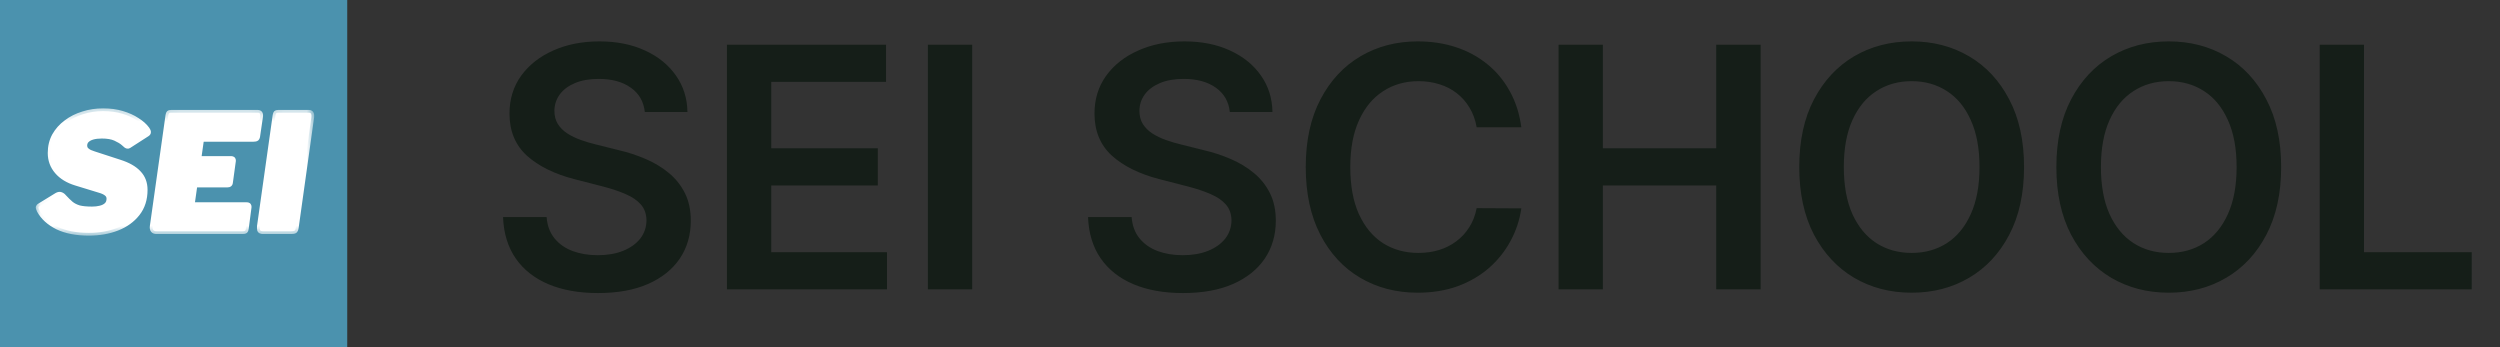
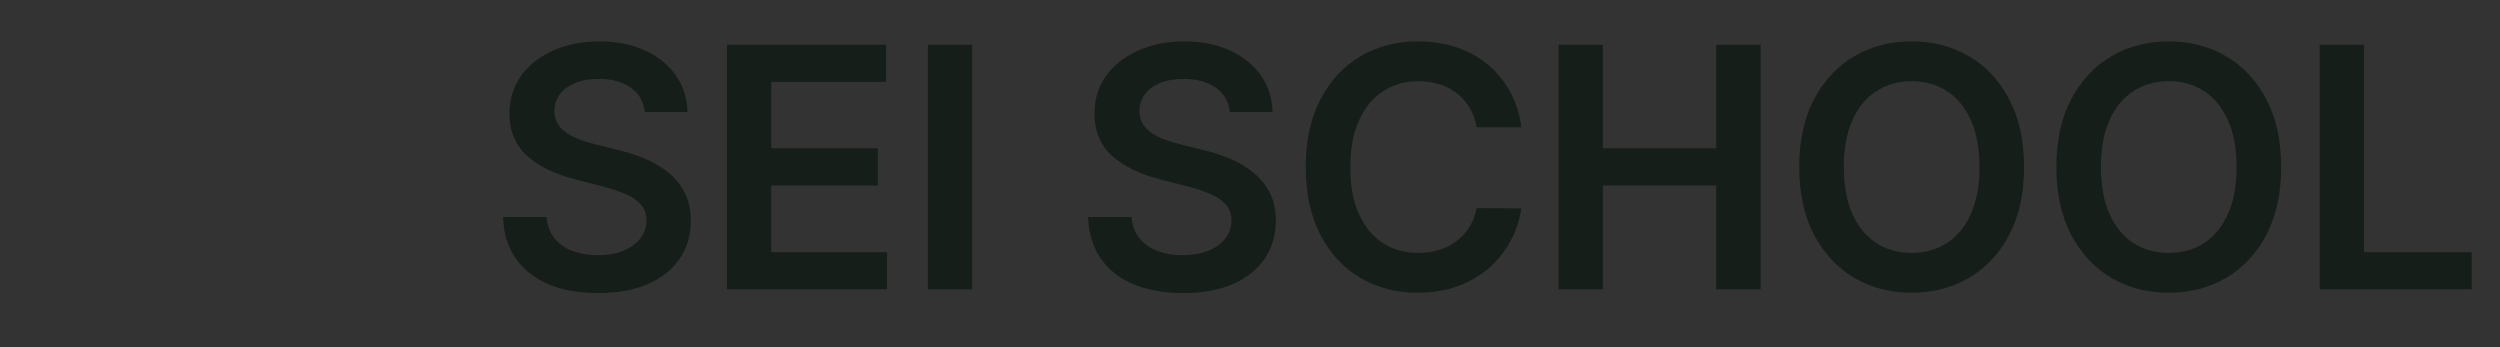
<svg xmlns="http://www.w3.org/2000/svg" width="216" height="30" viewBox="0 0 216 30" fill="none">
  <rect x="0" y="0" width="216" height="30" fill="#333333" stroke="none" />
  <path d="M55.712 9.675C55.616 8.774 55.21 8.072 54.494 7.57C53.786 7.068 52.864 6.817 51.729 6.817C50.931 6.817 50.246 6.937 49.675 7.178C49.104 7.419 48.667 7.745 48.364 8.158C48.062 8.571 47.907 9.042 47.9 9.572C47.9 10.012 48 10.394 48.199 10.717C48.406 11.041 48.684 11.316 49.035 11.543C49.386 11.763 49.775 11.949 50.201 12.1C50.628 12.252 51.058 12.379 51.491 12.482L53.473 12.977C54.271 13.163 55.038 13.414 55.774 13.731C56.517 14.047 57.181 14.446 57.766 14.928C58.357 15.409 58.825 15.991 59.169 16.672C59.513 17.353 59.685 18.151 59.685 19.066C59.685 20.305 59.369 21.395 58.736 22.337C58.103 23.273 57.188 24.006 55.991 24.536C54.8 25.058 53.359 25.32 51.667 25.32C50.023 25.32 48.595 25.065 47.384 24.556C46.18 24.047 45.238 23.304 44.556 22.327C43.882 21.35 43.518 20.16 43.463 18.757H47.229C47.284 19.493 47.511 20.105 47.91 20.593C48.309 21.082 48.829 21.447 49.469 21.687C50.115 21.928 50.838 22.049 51.636 22.049C52.468 22.049 53.197 21.925 53.824 21.677C54.456 21.422 54.952 21.072 55.31 20.624C55.667 20.17 55.85 19.641 55.857 19.035C55.85 18.485 55.688 18.031 55.372 17.673C55.055 17.308 54.611 17.006 54.04 16.765C53.476 16.517 52.816 16.297 52.059 16.104L49.654 15.485C47.914 15.038 46.538 14.36 45.526 13.452C44.522 12.537 44.02 11.323 44.02 9.809C44.02 8.564 44.357 7.474 45.031 6.538C45.712 5.602 46.638 4.877 47.807 4.361C48.977 3.838 50.301 3.576 51.78 3.576C53.28 3.576 54.594 3.838 55.722 4.361C56.858 4.877 57.748 5.595 58.395 6.517C59.042 7.432 59.376 8.485 59.396 9.675H55.712ZM62.808 25V3.865H76.554V7.075H66.636V12.812H75.842V16.022H66.636V21.791H76.636V25H62.808ZM83.998 3.865V25H80.169V3.865H83.998ZM106.257 9.675C106.16 8.774 105.754 8.072 105.039 7.57C104.33 7.068 103.408 6.817 102.273 6.817C101.475 6.817 100.791 6.937 100.22 7.178C99.649 7.419 99.212 7.745 98.909 8.158C98.606 8.571 98.452 9.042 98.445 9.572C98.445 10.012 98.544 10.394 98.744 10.717C98.95 11.041 99.229 11.316 99.58 11.543C99.931 11.763 100.319 11.949 100.746 12.1C101.173 12.252 101.603 12.379 102.036 12.482L104.017 12.977C104.815 13.163 105.582 13.414 106.319 13.731C107.062 14.047 107.726 14.446 108.31 14.928C108.902 15.409 109.37 15.991 109.714 16.672C110.058 17.353 110.23 18.151 110.23 19.066C110.23 20.305 109.913 21.395 109.28 22.337C108.647 23.273 107.732 24.006 106.535 24.536C105.345 25.058 103.904 25.32 102.211 25.32C100.567 25.32 99.139 25.065 97.929 24.556C96.725 24.047 95.782 23.304 95.101 22.327C94.427 21.35 94.062 20.16 94.007 18.757H97.774C97.829 19.493 98.056 20.105 98.455 20.593C98.854 21.082 99.374 21.447 100.013 21.687C100.66 21.928 101.382 22.049 102.18 22.049C103.013 22.049 103.742 21.925 104.368 21.677C105.001 21.422 105.496 21.072 105.854 20.624C106.212 20.17 106.394 19.641 106.401 19.035C106.394 18.485 106.233 18.031 105.916 17.673C105.6 17.308 105.156 17.006 104.585 16.765C104.021 16.517 103.36 16.297 102.604 16.104L100.199 15.485C98.458 15.038 97.082 14.36 96.071 13.452C95.067 12.537 94.564 11.323 94.564 9.809C94.564 8.564 94.902 7.474 95.576 6.538C96.257 5.602 97.182 4.877 98.352 4.361C99.521 3.838 100.846 3.576 102.325 3.576C103.825 3.576 105.139 3.838 106.267 4.361C107.402 4.877 108.293 5.595 108.94 6.517C109.587 7.432 109.92 8.485 109.941 9.675H106.257ZM131.443 10.996H127.583C127.473 10.363 127.27 9.802 126.975 9.314C126.679 8.819 126.311 8.399 125.87 8.055C125.43 7.711 124.928 7.453 124.364 7.281C123.806 7.102 123.204 7.013 122.558 7.013C121.409 7.013 120.391 7.302 119.503 7.88C118.616 8.451 117.921 9.29 117.418 10.398C116.916 11.498 116.665 12.843 116.665 14.433C116.665 16.049 116.916 17.412 117.418 18.519C117.928 19.62 118.622 20.452 119.503 21.017C120.391 21.574 121.405 21.852 122.547 21.852C123.18 21.852 123.772 21.77 124.322 21.605C124.88 21.433 125.378 21.182 125.819 20.852C126.266 20.521 126.641 20.115 126.944 19.634C127.253 19.152 127.466 18.602 127.583 17.983L131.443 18.003C131.298 19.008 130.985 19.95 130.504 20.831C130.029 21.711 129.407 22.489 128.636 23.163C127.865 23.83 126.964 24.353 125.932 24.732C124.9 25.103 123.755 25.289 122.496 25.289C120.638 25.289 118.98 24.859 117.522 23.999C116.063 23.139 114.914 21.897 114.075 20.274C113.236 18.65 112.816 16.703 112.816 14.433C112.816 12.155 113.239 10.208 114.085 8.592C114.931 6.968 116.084 5.726 117.542 4.866C119.001 4.006 120.652 3.576 122.496 3.576C123.672 3.576 124.766 3.741 125.777 4.072C126.789 4.402 127.69 4.887 128.481 5.527C129.272 6.16 129.923 6.937 130.432 7.859C130.948 8.774 131.285 9.82 131.443 10.996ZM134.658 25V3.865H138.487V12.812H148.281V3.865H152.119V25H148.281V16.022H138.487V25H134.658ZM174.878 14.433C174.878 16.71 174.451 18.66 173.598 20.284C172.752 21.901 171.596 23.139 170.131 23.999C168.672 24.859 167.018 25.289 165.167 25.289C163.316 25.289 161.658 24.859 160.193 23.999C158.734 23.132 157.579 21.89 156.726 20.274C155.879 18.65 155.456 16.703 155.456 14.433C155.456 12.155 155.879 10.208 156.726 8.592C157.579 6.968 158.734 5.726 160.193 4.866C161.658 4.006 163.316 3.576 165.167 3.576C167.018 3.576 168.672 4.006 170.131 4.866C171.596 5.726 172.752 6.968 173.598 8.592C174.451 10.208 174.878 12.155 174.878 14.433ZM171.029 14.433C171.029 12.83 170.778 11.478 170.275 10.377C169.78 9.269 169.092 8.433 168.211 7.869C167.331 7.298 166.316 7.013 165.167 7.013C164.018 7.013 163.003 7.298 162.123 7.869C161.242 8.433 160.551 9.269 160.049 10.377C159.553 11.478 159.306 12.83 159.306 14.433C159.306 16.036 159.553 17.391 160.049 18.499C160.551 19.599 161.242 20.435 162.123 21.006C163.003 21.57 164.018 21.852 165.167 21.852C166.316 21.852 167.331 21.57 168.211 21.006C169.092 20.435 169.78 19.599 170.275 18.499C170.778 17.391 171.029 16.036 171.029 14.433ZM197.092 14.433C197.092 16.71 196.666 18.66 195.812 20.284C194.966 21.901 193.81 23.139 192.345 23.999C190.887 24.859 189.232 25.289 187.381 25.289C185.531 25.289 183.873 24.859 182.407 23.999C180.949 23.132 179.793 21.89 178.94 20.274C178.094 18.65 177.67 16.703 177.67 14.433C177.67 12.155 178.094 10.208 178.94 8.592C179.793 6.968 180.949 5.726 182.407 4.866C183.873 4.006 185.531 3.576 187.381 3.576C189.232 3.576 190.887 4.006 192.345 4.866C193.81 5.726 194.966 6.968 195.812 8.592C196.666 10.208 197.092 12.155 197.092 14.433ZM193.243 14.433C193.243 12.83 192.992 11.478 192.49 10.377C191.994 9.269 191.306 8.433 190.426 7.869C189.545 7.298 188.53 7.013 187.381 7.013C186.232 7.013 185.218 7.298 184.337 7.869C183.456 8.433 182.765 9.269 182.263 10.377C181.767 11.478 181.52 12.83 181.52 14.433C181.52 16.036 181.767 17.391 182.263 18.499C182.765 19.599 183.456 20.435 184.337 21.006C185.218 21.57 186.232 21.852 187.381 21.852C188.53 21.852 189.545 21.57 190.426 21.006C191.306 20.435 191.994 19.599 192.49 18.499C192.992 17.391 193.243 16.036 193.243 14.433ZM200.421 25V3.865H204.25V21.791H213.558V25H200.421Z" fill="#151E18" />
  <g clip-path="url(#clip0_3482_2)">
    <path d="M30 0H0V30H30V0Z" fill="#4B92AE" />
-     <path d="M10.687 12.362C10.521 12.215 10.287 12.073 9.983 11.935C9.679 11.797 9.284 11.728 8.796 11.728C8.492 11.728 8.226 11.76 7.996 11.824C7.775 11.889 7.6 11.985 7.471 12.114C7.352 12.243 7.292 12.399 7.292 12.583C7.292 12.721 7.333 12.841 7.416 12.942C7.508 13.034 7.618 13.112 7.747 13.177C7.876 13.232 8 13.278 8.12 13.315L10.328 14.032C11.055 14.262 11.598 14.57 11.956 14.957C12.324 15.334 12.508 15.817 12.508 16.406C12.508 17.206 12.292 17.882 11.86 18.434C11.427 18.986 10.848 19.405 10.121 19.69C9.394 19.975 8.58 20.118 7.678 20.118C6.602 20.118 5.7 19.943 4.973 19.594C4.256 19.235 3.736 18.761 3.414 18.172C3.368 18.071 3.34 17.993 3.331 17.938C3.331 17.882 3.373 17.832 3.455 17.786L4.918 16.889C5.047 16.815 5.157 16.797 5.249 16.834C5.351 16.87 5.438 16.935 5.512 17.027C5.723 17.257 5.926 17.455 6.119 17.62C6.312 17.777 6.547 17.896 6.823 17.979C7.108 18.053 7.485 18.089 7.954 18.089C8.212 18.089 8.451 18.062 8.672 18.007C8.902 17.951 9.086 17.859 9.224 17.731C9.371 17.593 9.445 17.404 9.445 17.165C9.445 16.981 9.371 16.829 9.224 16.709C9.077 16.59 8.87 16.493 8.603 16.42L6.574 15.799C5.875 15.587 5.332 15.256 4.946 14.805C4.559 14.354 4.366 13.825 4.366 13.218C4.366 12.666 4.486 12.169 4.725 11.728C4.973 11.286 5.309 10.909 5.732 10.596C6.156 10.274 6.639 10.03 7.181 9.865C7.724 9.69 8.299 9.602 8.906 9.602C9.514 9.602 10.061 9.676 10.549 9.823C11.046 9.97 11.473 10.164 11.832 10.403C12.2 10.633 12.485 10.886 12.688 11.162C12.752 11.254 12.789 11.332 12.798 11.396C12.807 11.461 12.775 11.516 12.701 11.562L11.114 12.583C11.05 12.62 10.981 12.611 10.908 12.556C10.843 12.5 10.77 12.436 10.687 12.362ZM14.539 9.975C14.558 9.874 14.581 9.809 14.608 9.782C14.636 9.754 14.691 9.74 14.774 9.74H22.281C22.456 9.74 22.52 9.865 22.474 10.113L22.24 11.714C22.23 11.824 22.203 11.902 22.157 11.948C22.111 11.985 22.023 12.004 21.895 12.004H17.617C17.534 12.004 17.474 12.022 17.437 12.059C17.4 12.086 17.373 12.151 17.354 12.252L17.175 13.522C17.166 13.614 17.17 13.673 17.189 13.701C17.216 13.719 17.262 13.729 17.327 13.729H19.935C20.036 13.729 20.096 13.747 20.114 13.784C20.142 13.821 20.147 13.88 20.128 13.963L19.88 15.771C19.871 15.891 19.797 15.95 19.659 15.95H16.996C16.885 15.95 16.816 16.024 16.789 16.171L16.595 17.537C16.586 17.657 16.618 17.717 16.692 17.717H21.287C21.389 17.717 21.448 17.735 21.467 17.772C21.494 17.809 21.499 17.878 21.481 17.979L21.246 19.759C21.237 19.842 21.214 19.902 21.177 19.939C21.14 19.966 21.062 19.98 20.942 19.98H13.518C13.26 19.98 13.15 19.837 13.187 19.552L14.539 9.975ZM26.709 9.74C26.866 9.74 26.93 9.865 26.903 10.113L25.564 19.663C25.546 19.81 25.504 19.902 25.44 19.939C25.385 19.966 25.279 19.98 25.122 19.98H22.721C22.574 19.98 22.487 19.939 22.459 19.856C22.441 19.773 22.436 19.672 22.445 19.552L23.798 9.975C23.816 9.874 23.839 9.809 23.867 9.782C23.903 9.754 23.959 9.74 24.032 9.74H26.709Z" fill="white" />
    <mask id="mask0_3482_2" style="mask-type:luminance" maskUnits="userSpaceOnUse" x="3" y="9" width="25" height="12">
-       <path d="M27.18 9.36H3.06V20.4H27.18V9.36Z" fill="white" />
-       <path d="M10.687 12.362C10.521 12.215 10.287 12.073 9.983 11.935C9.679 11.797 9.284 11.728 8.796 11.728C8.492 11.728 8.226 11.76 7.996 11.824C7.775 11.889 7.6 11.985 7.471 12.114C7.352 12.243 7.292 12.399 7.292 12.583C7.292 12.721 7.333 12.841 7.416 12.942C7.508 13.034 7.618 13.112 7.747 13.177C7.876 13.232 8 13.278 8.12 13.315L10.328 14.032C11.055 14.262 11.598 14.57 11.956 14.957C12.324 15.334 12.508 15.817 12.508 16.406C12.508 17.206 12.292 17.882 11.86 18.434C11.427 18.986 10.848 19.405 10.121 19.69C9.394 19.975 8.58 20.118 7.678 20.118C6.602 20.118 5.7 19.943 4.973 19.594C4.256 19.235 3.736 18.761 3.414 18.172C3.368 18.071 3.34 17.993 3.331 17.938C3.331 17.882 3.373 17.832 3.455 17.786L4.918 16.889C5.047 16.815 5.157 16.797 5.249 16.834C5.351 16.87 5.438 16.935 5.512 17.027C5.723 17.257 5.926 17.455 6.119 17.62C6.312 17.777 6.547 17.896 6.823 17.979C7.108 18.053 7.485 18.089 7.954 18.089C8.212 18.089 8.451 18.062 8.672 18.007C8.902 17.951 9.086 17.859 9.224 17.731C9.371 17.593 9.445 17.404 9.445 17.165C9.445 16.981 9.371 16.829 9.224 16.709C9.077 16.59 8.87 16.493 8.603 16.42L6.574 15.799C5.875 15.587 5.332 15.256 4.946 14.805C4.559 14.354 4.366 13.825 4.366 13.218C4.366 12.666 4.486 12.169 4.725 11.728C4.973 11.286 5.309 10.909 5.732 10.596C6.156 10.274 6.639 10.03 7.181 9.865C7.724 9.69 8.299 9.602 8.906 9.602C9.514 9.602 10.061 9.676 10.549 9.823C11.046 9.97 11.473 10.164 11.832 10.403C12.2 10.633 12.485 10.886 12.688 11.162C12.752 11.254 12.789 11.332 12.798 11.396C12.807 11.461 12.775 11.516 12.701 11.562L11.114 12.583C11.05 12.62 10.981 12.611 10.908 12.556C10.843 12.5 10.77 12.436 10.687 12.362ZM14.539 9.975C14.558 9.874 14.581 9.809 14.608 9.782C14.636 9.754 14.691 9.74 14.774 9.74H22.281C22.456 9.74 22.52 9.865 22.474 10.113L22.24 11.714C22.23 11.824 22.203 11.902 22.157 11.948C22.111 11.985 22.023 12.004 21.895 12.004H17.617C17.534 12.004 17.474 12.022 17.437 12.059C17.4 12.086 17.373 12.151 17.354 12.252L17.175 13.522C17.166 13.614 17.17 13.673 17.189 13.701C17.216 13.719 17.262 13.729 17.327 13.729H19.935C20.036 13.729 20.096 13.747 20.114 13.784C20.142 13.821 20.147 13.88 20.128 13.963L19.88 15.771C19.871 15.891 19.797 15.95 19.659 15.95H16.996C16.885 15.95 16.816 16.024 16.789 16.171L16.595 17.537C16.586 17.657 16.618 17.717 16.692 17.717H21.287C21.389 17.717 21.448 17.735 21.467 17.772C21.494 17.809 21.499 17.878 21.481 17.979L21.246 19.759C21.237 19.842 21.214 19.902 21.177 19.939C21.14 19.966 21.062 19.98 20.942 19.98H13.518C13.26 19.98 13.15 19.837 13.187 19.552L14.539 9.975ZM26.709 9.74C26.866 9.74 26.93 9.865 26.903 10.113L25.564 19.663C25.546 19.81 25.504 19.902 25.44 19.939C25.385 19.966 25.279 19.98 25.122 19.98H22.721C22.574 19.98 22.487 19.939 22.459 19.856C22.441 19.773 22.436 19.672 22.445 19.552L23.798 9.975C23.816 9.874 23.839 9.809 23.867 9.782C23.903 9.754 23.959 9.74 24.032 9.74H26.709Z" fill="black" />
-     </mask>
+       </mask>
    <g mask="url(#mask0_3482_2)">
-       <path d="M7.996 11.824L7.931 11.593L7.93 11.594L7.928 11.594L7.996 11.824ZM7.471 12.114L7.302 11.944L7.298 11.947L7.295 11.951L7.471 12.114ZM7.416 12.942L7.23 13.094L7.238 13.103L7.246 13.112L7.416 12.942ZM7.747 13.177L7.64 13.391L7.646 13.394L7.653 13.397L7.747 13.177ZM8.12 13.315L8.194 13.086L8.192 13.086L8.19 13.085L8.12 13.315ZM10.328 14.032L10.254 14.261L10.255 14.261L10.255 14.261L10.328 14.032ZM11.956 14.957L11.78 15.12L11.782 15.122L11.784 15.124L11.956 14.957ZM4.973 19.594L4.866 19.808L4.868 19.809L4.869 19.81L4.973 19.594ZM3.414 18.172L3.196 18.271L3.199 18.28L3.203 18.287L3.414 18.172ZM3.331 17.938H3.091V17.957L3.095 17.977L3.331 17.938ZM3.455 17.786L3.572 17.996L3.576 17.993L3.581 17.99L3.455 17.786ZM4.918 16.889L4.799 16.68L4.796 16.682L4.793 16.684L4.918 16.889ZM5.249 16.834L5.16 17.056L5.164 17.058L5.167 17.059L5.249 16.834ZM5.512 17.027L5.324 17.177L5.329 17.183L5.335 17.189L5.512 17.027ZM6.119 17.62L5.963 17.802L5.965 17.805L5.968 17.807L6.119 17.62ZM6.823 17.979L6.754 18.209L6.758 18.21L6.763 18.211L6.823 17.979ZM8.672 18.007L8.616 17.773L8.615 17.773L8.614 17.774L8.672 18.007ZM9.224 17.731L9.388 17.906L9.388 17.906L9.224 17.731ZM8.603 16.42L8.533 16.649L8.536 16.65L8.539 16.651L8.603 16.42ZM6.574 15.799L6.644 15.569L6.644 15.569L6.574 15.799ZM4.725 11.728L4.516 11.61L4.515 11.612L4.514 11.613L4.725 11.728ZM5.732 10.596L5.875 10.789L5.876 10.788L5.878 10.787L5.732 10.596ZM7.181 9.865L7.251 10.094L7.253 10.094L7.255 10.093L7.181 9.865ZM10.549 9.823L10.479 10.053L10.48 10.053L10.48 10.053L10.549 9.823ZM11.832 10.403L11.699 10.602L11.702 10.604L11.705 10.606L11.832 10.403ZM12.688 11.162L12.884 11.024L12.883 11.022L12.881 11.02L12.688 11.162ZM12.701 11.562L12.574 11.358L12.573 11.359L12.572 11.36L12.701 11.562ZM11.114 12.583L11.233 12.792L11.239 12.789L11.244 12.785L11.114 12.583ZM10.908 12.556L10.751 12.738L10.757 12.743L10.764 12.748L10.908 12.556ZM10.846 12.183C10.656 12.014 10.398 11.86 10.082 11.716L9.883 12.153C10.175 12.286 10.386 12.416 10.527 12.542L10.846 12.183ZM10.082 11.716C9.736 11.559 9.303 11.488 8.796 11.488V11.968C9.264 11.968 9.622 12.034 9.883 12.153L10.082 11.716ZM8.796 11.488C8.476 11.488 8.187 11.521 7.931 11.593L8.06 12.055C8.264 11.998 8.509 11.968 8.796 11.968V11.488ZM7.928 11.594C7.679 11.667 7.465 11.78 7.302 11.944L7.641 12.284C7.735 12.19 7.871 12.111 8.063 12.055L7.928 11.594ZM7.295 11.951C7.132 12.126 7.052 12.342 7.052 12.583H7.532C7.532 12.457 7.571 12.36 7.647 12.277L7.295 11.951ZM7.052 12.583C7.052 12.773 7.11 12.947 7.23 13.094L7.602 12.79C7.556 12.734 7.532 12.669 7.532 12.583H7.052ZM7.246 13.112C7.358 13.224 7.49 13.316 7.64 13.391L7.855 12.962C7.746 12.908 7.658 12.844 7.586 12.772L7.246 13.112ZM7.653 13.397C7.788 13.455 7.921 13.504 8.049 13.544L8.19 13.085C8.08 13.051 7.964 13.008 7.842 12.956L7.653 13.397ZM8.046 13.543L10.254 14.261L10.402 13.804L8.194 13.086L8.046 13.543ZM10.255 14.261C10.959 14.484 11.46 14.775 11.78 15.12L12.132 14.793C11.735 14.366 11.15 14.041 10.4 13.803L10.255 14.261ZM11.784 15.124C12.103 15.451 12.268 15.872 12.268 16.406H12.748C12.748 15.762 12.545 15.217 12.128 14.789L11.784 15.124ZM12.268 16.406C12.268 17.161 12.065 17.782 11.671 18.286L12.049 18.582C12.519 17.982 12.748 17.252 12.748 16.406H12.268ZM11.671 18.286C11.268 18.801 10.725 19.195 10.033 19.467L10.209 19.914C10.97 19.615 11.587 19.172 12.049 18.582L11.671 18.286ZM10.033 19.467C9.338 19.739 8.554 19.878 7.678 19.878V20.358C8.605 20.358 9.45 20.211 10.209 19.914L10.033 19.467ZM7.678 19.878C6.626 19.878 5.763 19.707 5.077 19.377L4.869 19.81C5.638 20.179 6.577 20.358 7.678 20.358V19.878ZM5.081 19.379C4.398 19.038 3.919 18.595 3.625 18.057L3.203 18.287C3.553 18.927 4.113 19.432 4.866 19.808L5.081 19.379ZM3.633 18.073C3.588 17.976 3.572 17.921 3.568 17.898L3.095 17.977C3.109 18.064 3.148 18.166 3.196 18.271L3.633 18.073ZM3.571 17.938C3.571 17.955 3.568 17.971 3.562 17.985C3.557 17.998 3.551 18.006 3.548 18.01C3.545 18.014 3.544 18.014 3.548 18.011C3.553 18.008 3.56 18.002 3.572 17.996L3.339 17.576C3.236 17.633 3.091 17.746 3.091 17.938H3.571ZM3.581 17.99L5.044 17.093L4.793 16.684L3.33 17.581L3.581 17.99ZM5.037 17.097C5.085 17.07 5.117 17.06 5.137 17.057C5.155 17.054 5.16 17.056 5.16 17.056L5.339 16.611C5.15 16.535 4.959 16.589 4.799 16.68L5.037 17.097ZM5.167 17.059C5.223 17.079 5.275 17.116 5.324 17.177L5.699 16.877C5.601 16.754 5.478 16.661 5.331 16.608L5.167 17.059ZM5.335 17.189C5.552 17.425 5.761 17.63 5.963 17.802L6.275 17.438C6.09 17.28 5.895 17.089 5.688 16.864L5.335 17.189ZM5.968 17.807C6.189 17.986 6.452 18.119 6.754 18.209L6.892 17.749C6.641 17.674 6.435 17.567 6.27 17.434L5.968 17.807ZM6.763 18.211C7.075 18.292 7.475 18.329 7.954 18.329V17.849C7.495 17.849 7.14 17.813 6.883 17.747L6.763 18.211ZM7.954 18.329C8.229 18.329 8.488 18.3 8.73 18.239L8.614 17.774C8.414 17.824 8.195 17.849 7.954 17.849V18.329ZM8.728 18.24C8.988 18.178 9.213 18.069 9.388 17.906L9.06 17.555C8.959 17.649 8.816 17.725 8.616 17.773L8.728 18.24ZM9.388 17.906C9.593 17.714 9.685 17.457 9.685 17.165H9.205C9.205 17.351 9.15 17.471 9.06 17.555L9.388 17.906ZM9.685 17.165C9.685 16.906 9.576 16.687 9.375 16.523L9.072 16.896C9.166 16.971 9.205 17.056 9.205 17.165H9.685ZM9.375 16.523C9.193 16.375 8.952 16.267 8.667 16.188L8.539 16.651C8.787 16.72 8.96 16.804 9.072 16.896L9.375 16.523ZM8.673 16.19L6.644 15.569L6.504 16.028L8.533 16.649L8.673 16.19ZM6.644 15.569C5.978 15.367 5.478 15.058 5.128 14.649L4.764 14.961C5.186 15.454 5.772 15.806 6.505 16.028L6.644 15.569ZM5.128 14.649C4.78 14.243 4.606 13.769 4.606 13.218H4.126C4.126 13.881 4.339 14.466 4.764 14.961L5.128 14.649ZM4.606 13.218C4.606 12.702 4.718 12.245 4.936 11.842L4.514 11.613C4.254 12.093 4.126 12.63 4.126 13.218H4.606ZM4.934 11.845C5.165 11.434 5.478 11.082 5.875 10.789L5.59 10.403C5.14 10.735 4.782 11.138 4.516 11.61L4.934 11.845ZM5.878 10.787C6.277 10.483 6.734 10.252 7.251 10.094L7.111 9.635C6.543 9.808 6.034 10.065 5.587 10.405L5.878 10.787ZM7.255 10.093C7.773 9.926 8.323 9.842 8.906 9.842V9.362C8.276 9.362 7.676 9.453 7.108 9.636L7.255 10.093ZM8.906 9.842C9.495 9.842 10.018 9.914 10.479 10.053L10.618 9.593C10.104 9.438 9.533 9.362 8.906 9.362V9.842ZM10.48 10.053C10.959 10.195 11.364 10.379 11.699 10.602L11.965 10.203C11.583 9.948 11.132 9.746 10.617 9.593L10.48 10.053ZM11.705 10.606C12.054 10.824 12.314 11.058 12.494 11.304L12.881 11.02C12.657 10.714 12.346 10.441 11.959 10.199L11.705 10.606ZM12.491 11.3C12.547 11.38 12.559 11.421 12.56 11.43L13.036 11.363C13.019 11.243 12.957 11.128 12.884 11.024L12.491 11.3ZM12.56 11.43C12.559 11.422 12.559 11.411 12.562 11.398C12.564 11.385 12.569 11.374 12.573 11.365C12.583 11.349 12.589 11.349 12.574 11.358L12.829 11.765C12.951 11.689 13.063 11.553 13.036 11.363L12.56 11.43ZM12.572 11.36L10.985 12.381L11.244 12.785L12.831 11.764L12.572 11.36ZM10.995 12.375C10.999 12.373 11.007 12.369 11.017 12.367C11.027 12.365 11.037 12.365 11.046 12.366C11.063 12.368 11.066 12.374 11.052 12.364L10.764 12.748C10.823 12.792 10.896 12.83 10.983 12.842C11.073 12.854 11.159 12.834 11.233 12.792L10.995 12.375ZM11.064 12.373C11.001 12.319 10.928 12.256 10.846 12.183L10.527 12.542C10.611 12.616 10.685 12.681 10.751 12.738L11.064 12.373ZM14.539 9.975L14.303 9.932L14.302 9.937L14.302 9.941L14.539 9.975ZM22.474 10.113L22.238 10.069L22.237 10.074L22.237 10.078L22.474 10.113ZM22.24 11.714L22.002 11.679L22.001 11.686L22 11.694L22.24 11.714ZM22.157 11.948L22.307 12.136L22.317 12.127L22.326 12.118L22.157 11.948ZM17.437 12.059L17.581 12.251L17.595 12.241L17.607 12.229L17.437 12.059ZM17.354 12.252L17.118 12.209L17.117 12.214L17.117 12.218L17.354 12.252ZM17.175 13.522L16.937 13.488L16.937 13.493L16.936 13.498L17.175 13.522ZM17.189 13.701L16.989 13.834L17.016 13.874L17.056 13.901L17.189 13.701ZM20.114 13.784L19.9 13.891L19.909 13.911L19.922 13.928L20.114 13.784ZM20.128 13.963L19.894 13.911L19.892 13.921L19.89 13.931L20.128 13.963ZM19.88 15.771L19.642 15.738L19.641 15.745L19.64 15.753L19.88 15.771ZM16.789 16.171L16.553 16.127L16.552 16.132L16.551 16.138L16.789 16.171ZM16.595 17.537L16.358 17.504L16.357 17.511L16.356 17.519L16.595 17.537ZM21.467 17.772L21.252 17.879L21.262 17.899L21.275 17.916L21.467 17.772ZM21.481 17.979L21.244 17.936L21.243 17.942L21.243 17.948L21.481 17.979ZM21.246 19.759L21.008 19.728L21.008 19.73L21.008 19.733L21.246 19.759ZM21.177 19.939L21.321 20.131L21.335 20.12L21.347 20.108L21.177 19.939ZM13.187 19.552L12.949 19.519L12.949 19.52L12.949 19.521L13.187 19.552ZM14.775 10.018C14.783 9.974 14.791 9.947 14.796 9.932C14.799 9.924 14.8 9.923 14.799 9.925C14.798 9.927 14.791 9.938 14.778 9.952L14.438 9.612C14.387 9.663 14.36 9.726 14.344 9.77C14.327 9.819 14.314 9.874 14.303 9.932L14.775 10.018ZM14.778 9.952C14.764 9.966 14.75 9.974 14.741 9.978C14.733 9.983 14.728 9.984 14.729 9.984C14.729 9.983 14.733 9.983 14.741 9.982C14.749 9.981 14.76 9.98 14.774 9.98V9.5C14.721 9.5 14.665 9.505 14.612 9.518C14.56 9.531 14.494 9.557 14.438 9.612L14.778 9.952ZM14.774 9.98H22.281V9.5H14.774V9.98ZM22.281 9.98C22.297 9.98 22.294 9.983 22.281 9.977C22.265 9.969 22.253 9.955 22.247 9.944C22.243 9.936 22.247 9.939 22.248 9.962C22.249 9.985 22.247 10.02 22.238 10.069L22.71 10.157C22.736 10.017 22.743 9.858 22.674 9.723C22.589 9.56 22.431 9.5 22.281 9.5V9.98ZM22.237 10.078L22.002 11.679L22.477 11.749L22.712 10.148L22.237 10.078ZM22 11.694C21.997 11.735 21.991 11.761 21.986 11.775C21.981 11.79 21.979 11.787 21.987 11.779L22.326 12.118C22.433 12.012 22.468 11.864 22.479 11.734L22 11.694ZM22.007 11.761C22.024 11.747 22.032 11.75 22.007 11.755C21.985 11.76 21.949 11.764 21.895 11.764V12.244C21.969 12.244 22.041 12.239 22.106 12.225C22.169 12.211 22.243 12.187 22.307 12.136L22.007 11.761ZM21.895 11.764H17.617V12.244H21.895V11.764ZM17.617 11.764C17.506 11.764 17.37 11.787 17.267 11.889L17.607 12.229C17.6 12.235 17.593 12.24 17.588 12.243C17.583 12.246 17.58 12.247 17.58 12.247C17.58 12.247 17.583 12.246 17.59 12.245C17.596 12.244 17.605 12.244 17.617 12.244V11.764ZM17.293 11.867C17.228 11.916 17.191 11.981 17.168 12.033C17.145 12.088 17.129 12.148 17.118 12.209L17.591 12.295C17.594 12.275 17.598 12.26 17.601 12.247C17.605 12.235 17.608 12.227 17.61 12.222C17.611 12.218 17.611 12.219 17.608 12.224C17.605 12.229 17.596 12.239 17.581 12.251L17.293 11.867ZM17.117 12.218L16.937 13.488L17.413 13.555L17.592 12.286L17.117 12.218ZM16.936 13.498C16.931 13.551 16.928 13.604 16.932 13.654C16.936 13.697 16.945 13.768 16.989 13.834L17.389 13.568C17.396 13.579 17.401 13.589 17.404 13.596C17.407 13.604 17.409 13.61 17.41 13.613C17.412 13.62 17.411 13.622 17.411 13.617C17.41 13.613 17.41 13.604 17.411 13.592C17.411 13.579 17.412 13.564 17.414 13.546L16.936 13.498ZM17.056 13.901C17.145 13.96 17.252 13.969 17.327 13.969V13.489C17.316 13.489 17.308 13.488 17.302 13.488C17.296 13.487 17.292 13.487 17.291 13.486C17.29 13.486 17.292 13.486 17.297 13.488C17.302 13.49 17.311 13.494 17.322 13.501L17.056 13.901ZM17.327 13.969H19.935V13.489H17.327V13.969ZM19.935 13.969C19.953 13.969 19.967 13.97 19.976 13.97C19.985 13.972 19.988 13.973 19.985 13.972C19.985 13.972 19.932 13.956 19.9 13.891L20.329 13.677C20.278 13.575 20.187 13.532 20.126 13.513C20.064 13.494 19.997 13.489 19.935 13.489V13.969ZM19.922 13.928C19.902 13.9 19.899 13.877 19.899 13.875C19.899 13.873 19.899 13.876 19.899 13.882C19.898 13.889 19.897 13.898 19.894 13.911L20.363 14.015C20.384 13.917 20.4 13.765 20.306 13.64L19.922 13.928ZM19.89 13.931L19.642 15.738L20.118 15.804L20.366 13.996L19.89 13.931ZM19.64 15.753C19.64 15.76 19.639 15.757 19.643 15.749C19.647 15.739 19.655 15.728 19.666 15.719C19.672 15.715 19.676 15.712 19.68 15.71C19.683 15.709 19.685 15.708 19.685 15.708C19.685 15.708 19.677 15.71 19.659 15.71V16.19C19.759 16.19 19.874 16.169 19.969 16.092C20.07 16.01 20.111 15.896 20.119 15.789L19.64 15.753ZM19.659 15.71H16.996V16.19H19.659V15.71ZM16.996 15.71C16.881 15.71 16.77 15.751 16.686 15.841C16.608 15.924 16.571 16.029 16.553 16.127L17.024 16.215C17.029 16.192 17.034 16.178 17.037 16.171C17.04 16.163 17.041 16.165 17.036 16.17C17.031 16.175 17.022 16.182 17.012 16.186C17.002 16.191 16.995 16.19 16.996 16.19V15.71ZM16.551 16.138L16.358 17.504L16.833 17.571L17.026 16.205L16.551 16.138ZM16.356 17.519C16.35 17.594 16.352 17.695 16.401 17.786C16.428 17.836 16.469 17.882 16.526 17.915C16.583 17.946 16.641 17.957 16.692 17.957V17.477C16.706 17.477 16.733 17.48 16.763 17.497C16.793 17.514 16.813 17.538 16.824 17.558C16.834 17.576 16.835 17.588 16.834 17.585C16.834 17.583 16.833 17.574 16.835 17.556L16.356 17.519ZM16.692 17.957H21.287V17.477H16.692V17.957ZM21.287 17.957C21.306 17.957 21.319 17.958 21.328 17.959C21.338 17.96 21.34 17.961 21.338 17.96C21.337 17.96 21.285 17.944 21.252 17.879L21.681 17.665C21.631 17.563 21.539 17.52 21.479 17.501C21.416 17.482 21.349 17.477 21.287 17.477V17.957ZM21.275 17.916C21.262 17.899 21.256 17.884 21.254 17.875C21.251 17.867 21.251 17.864 21.252 17.867C21.252 17.87 21.252 17.878 21.251 17.89C21.25 17.902 21.248 17.917 21.244 17.936L21.717 18.022C21.728 17.96 21.735 17.897 21.73 17.835C21.727 17.776 21.711 17.698 21.659 17.628L21.275 17.916ZM21.243 17.948L21.008 19.728L21.484 19.791L21.719 18.01L21.243 17.948ZM21.008 19.733C21.005 19.759 21 19.774 20.998 19.78C20.996 19.786 20.997 19.779 21.007 19.769L21.347 20.108C21.439 20.016 21.473 19.892 21.485 19.786L21.008 19.733ZM21.033 19.747C21.048 19.735 21.059 19.731 21.06 19.731C21.062 19.73 21.059 19.732 21.049 19.733C21.029 19.737 20.994 19.74 20.942 19.74V20.22C21.01 20.22 21.075 20.216 21.133 20.206C21.185 20.197 21.258 20.178 21.321 20.131L21.033 19.747ZM20.942 19.74H13.518V20.22H20.942V19.74ZM13.518 19.74C13.43 19.74 13.424 19.717 13.432 19.726C13.434 19.728 13.41 19.699 13.425 19.583L12.949 19.521C12.927 19.691 12.94 19.875 13.052 20.02C13.17 20.172 13.348 20.22 13.518 20.22V19.74ZM13.425 19.586L14.777 10.009L14.302 9.941L12.949 19.519L13.425 19.586ZM26.903 10.113L27.14 10.146L27.141 10.143L27.141 10.139L26.903 10.113ZM25.564 19.663L25.326 19.629L25.326 19.631L25.326 19.633L25.564 19.663ZM25.44 19.939L25.547 20.153L25.553 20.15L25.559 20.147L25.44 19.939ZM22.459 19.856L22.225 19.908L22.227 19.92L22.231 19.932L22.459 19.856ZM22.445 19.552L22.208 19.519L22.206 19.526L22.206 19.534L22.445 19.552ZM23.798 9.975L23.561 9.932L23.561 9.937L23.56 9.941L23.798 9.975ZM23.867 9.782L23.723 9.59L23.709 9.6L23.697 9.612L23.867 9.782ZM26.709 9.98C26.717 9.98 26.708 9.982 26.692 9.973C26.674 9.963 26.665 9.95 26.662 9.944C26.66 9.941 26.665 9.948 26.667 9.974C26.67 9.999 26.67 10.036 26.664 10.086L27.141 10.139C27.157 10.001 27.153 9.849 27.088 9.723C27.053 9.655 27 9.595 26.927 9.555C26.856 9.515 26.78 9.5 26.709 9.5V9.98ZM26.665 10.08L25.326 19.629L25.802 19.696L27.14 10.146L26.665 10.08ZM25.326 19.633C25.318 19.693 25.308 19.727 25.3 19.744C25.293 19.76 25.296 19.745 25.321 19.73L25.559 20.147C25.648 20.096 25.704 20.016 25.738 19.941C25.772 19.865 25.791 19.78 25.802 19.692L25.326 19.633ZM25.332 19.724C25.34 19.72 25.331 19.726 25.288 19.732C25.249 19.737 25.195 19.74 25.122 19.74V20.22C25.207 20.22 25.283 20.216 25.35 20.208C25.413 20.199 25.484 20.185 25.547 20.153L25.332 19.724ZM25.122 19.74H22.721V20.22H25.122V19.74ZM22.721 19.74C22.695 19.74 22.677 19.738 22.664 19.736C22.651 19.734 22.647 19.731 22.648 19.732C22.65 19.733 22.658 19.737 22.667 19.747C22.677 19.757 22.683 19.769 22.687 19.78L22.231 19.932C22.311 20.172 22.551 20.22 22.721 20.22V19.74ZM22.693 19.804C22.682 19.751 22.676 19.676 22.684 19.571L22.206 19.534C22.196 19.668 22.2 19.795 22.225 19.908L22.693 19.804ZM22.683 19.586L24.035 10.009L23.56 9.941L22.208 19.519L22.683 19.586ZM24.034 10.018C24.042 9.974 24.049 9.947 24.055 9.932C24.057 9.924 24.058 9.923 24.057 9.925C24.056 9.927 24.05 9.938 24.036 9.952L23.697 9.612C23.646 9.663 23.618 9.726 23.603 9.77C23.585 9.819 23.572 9.874 23.561 9.932L24.034 10.018ZM24.011 9.974C23.998 9.983 23.99 9.985 23.994 9.984C23.998 9.983 24.01 9.98 24.032 9.98V9.5C23.936 9.5 23.819 9.517 23.723 9.59L24.011 9.974ZM24.032 9.98H26.709V9.5H24.032V9.98Z" fill="white" />
-     </g>
+       </g>
  </g>
  <defs>
    <clipPath id="clip0_3482_2">
-       <rect width="30" height="30" fill="white" />
-     </clipPath>
+       </clipPath>
  </defs>
</svg>